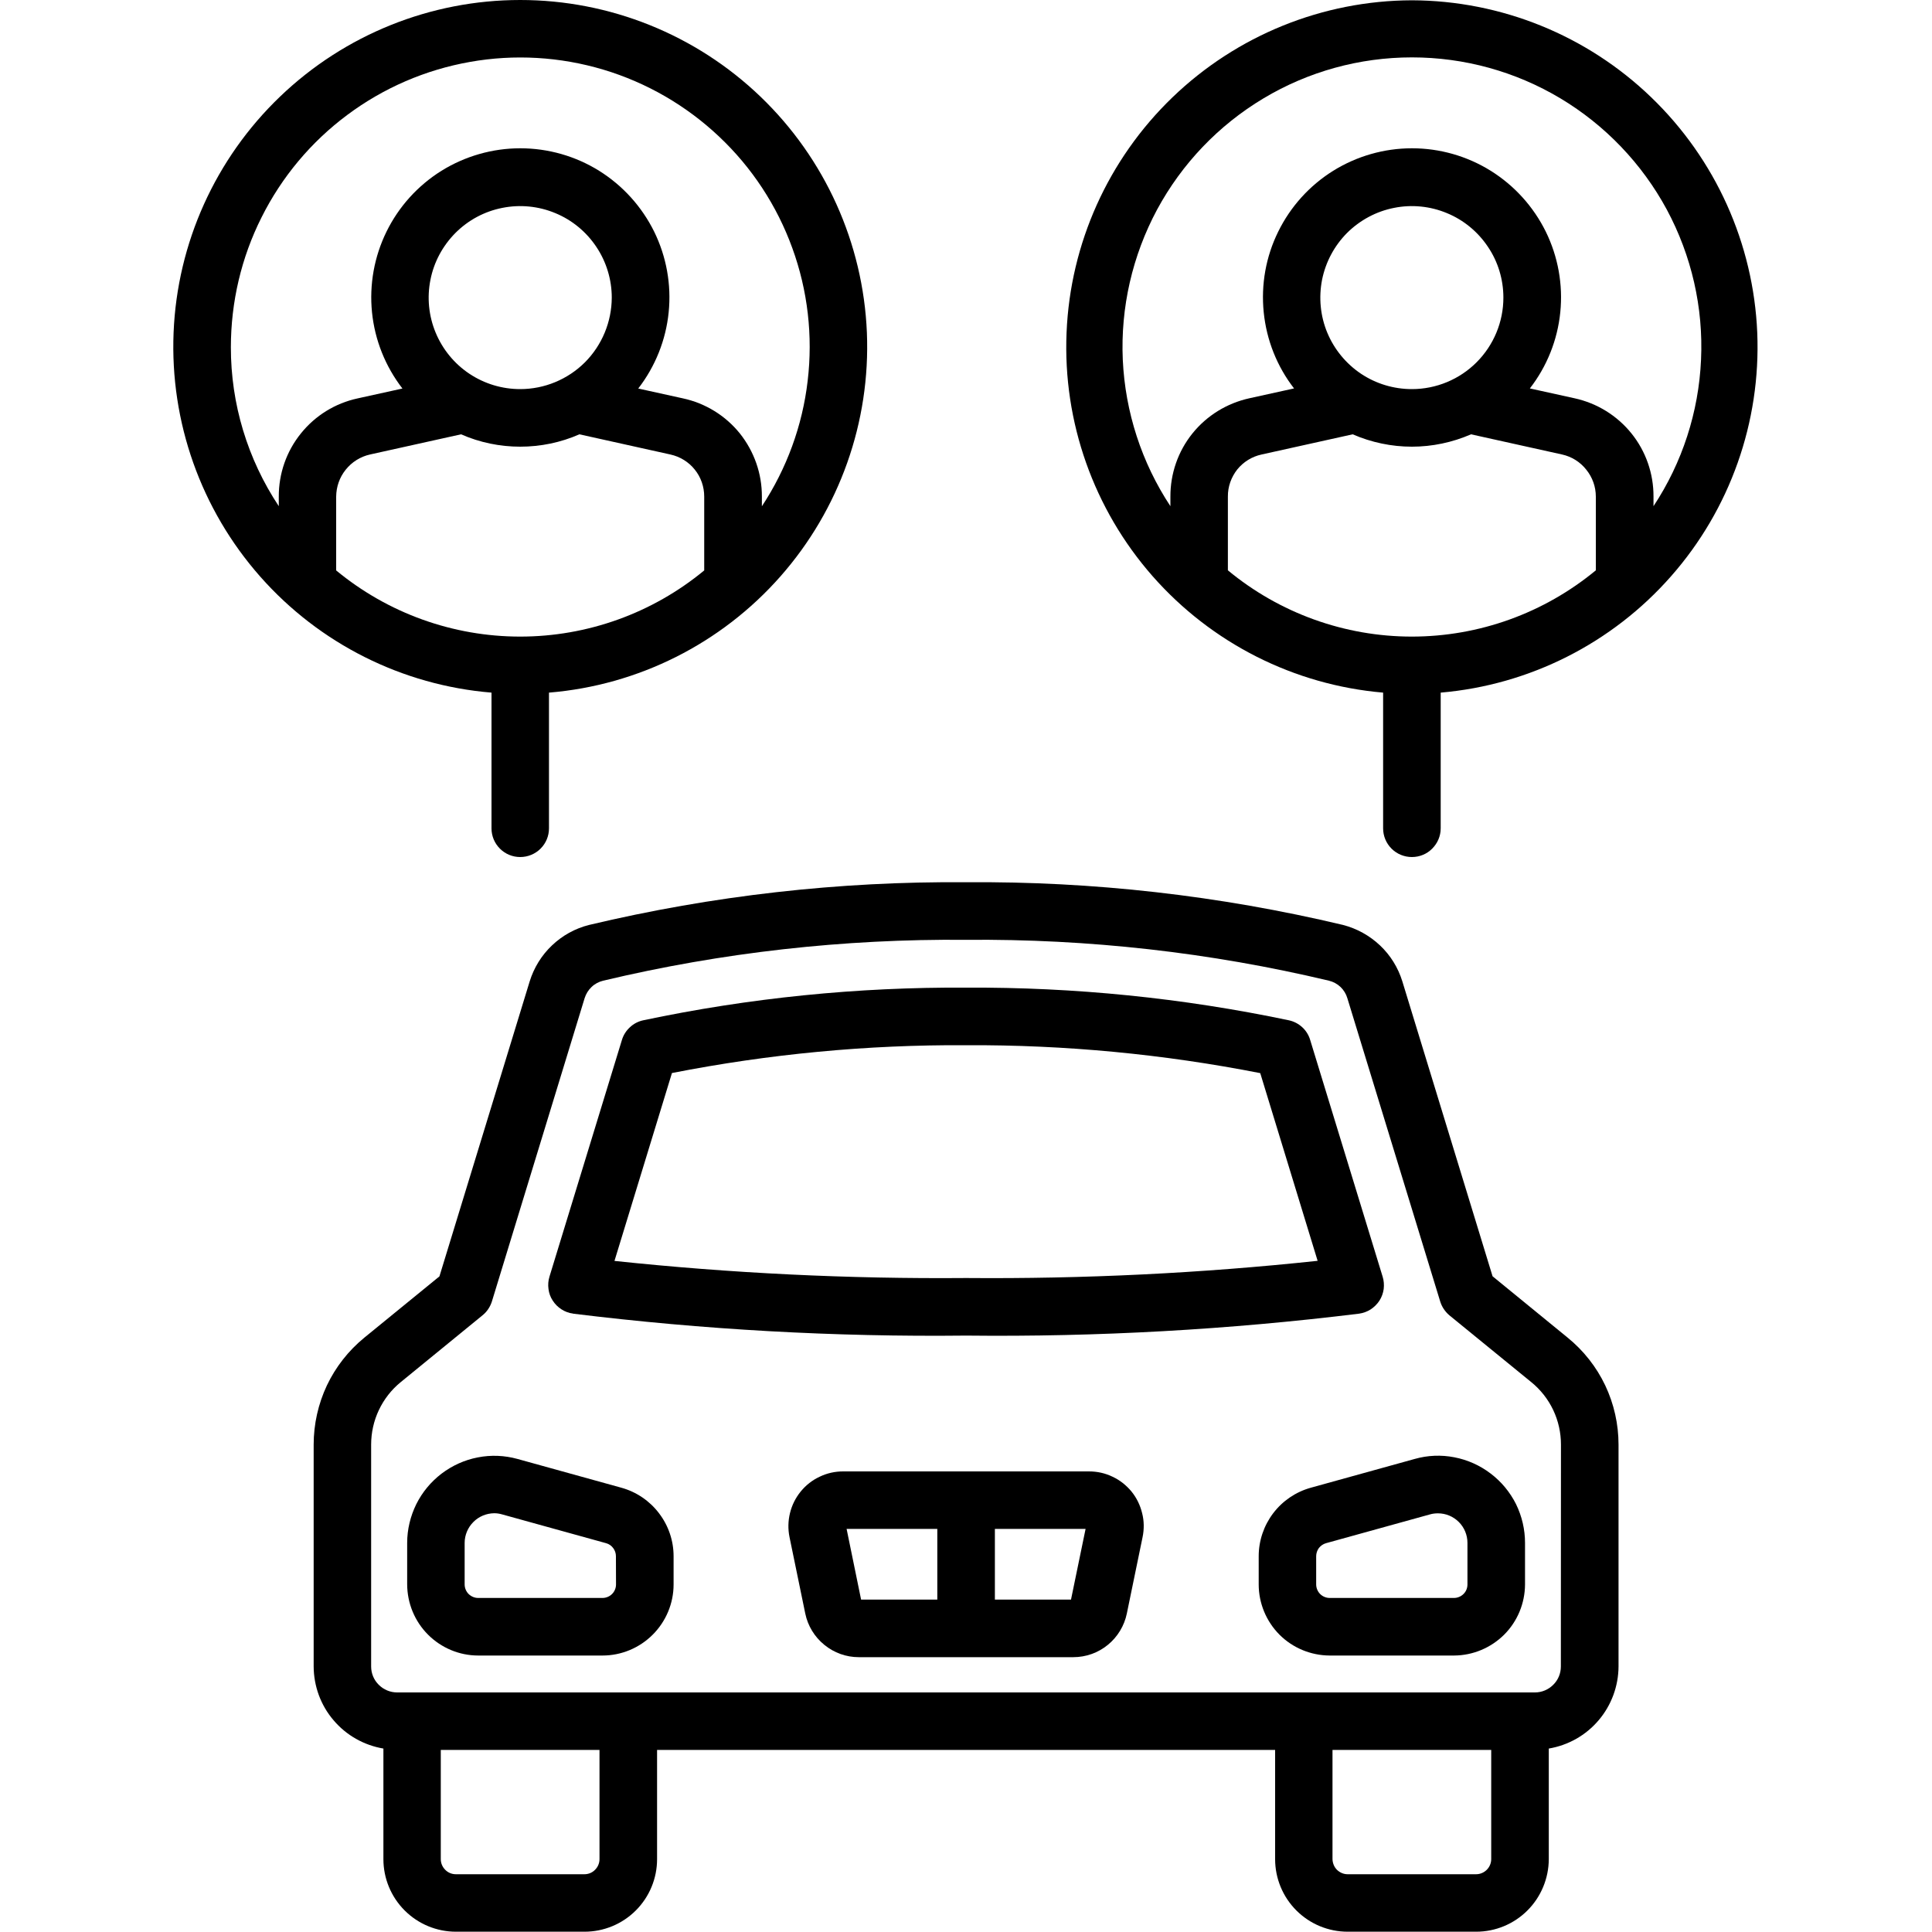
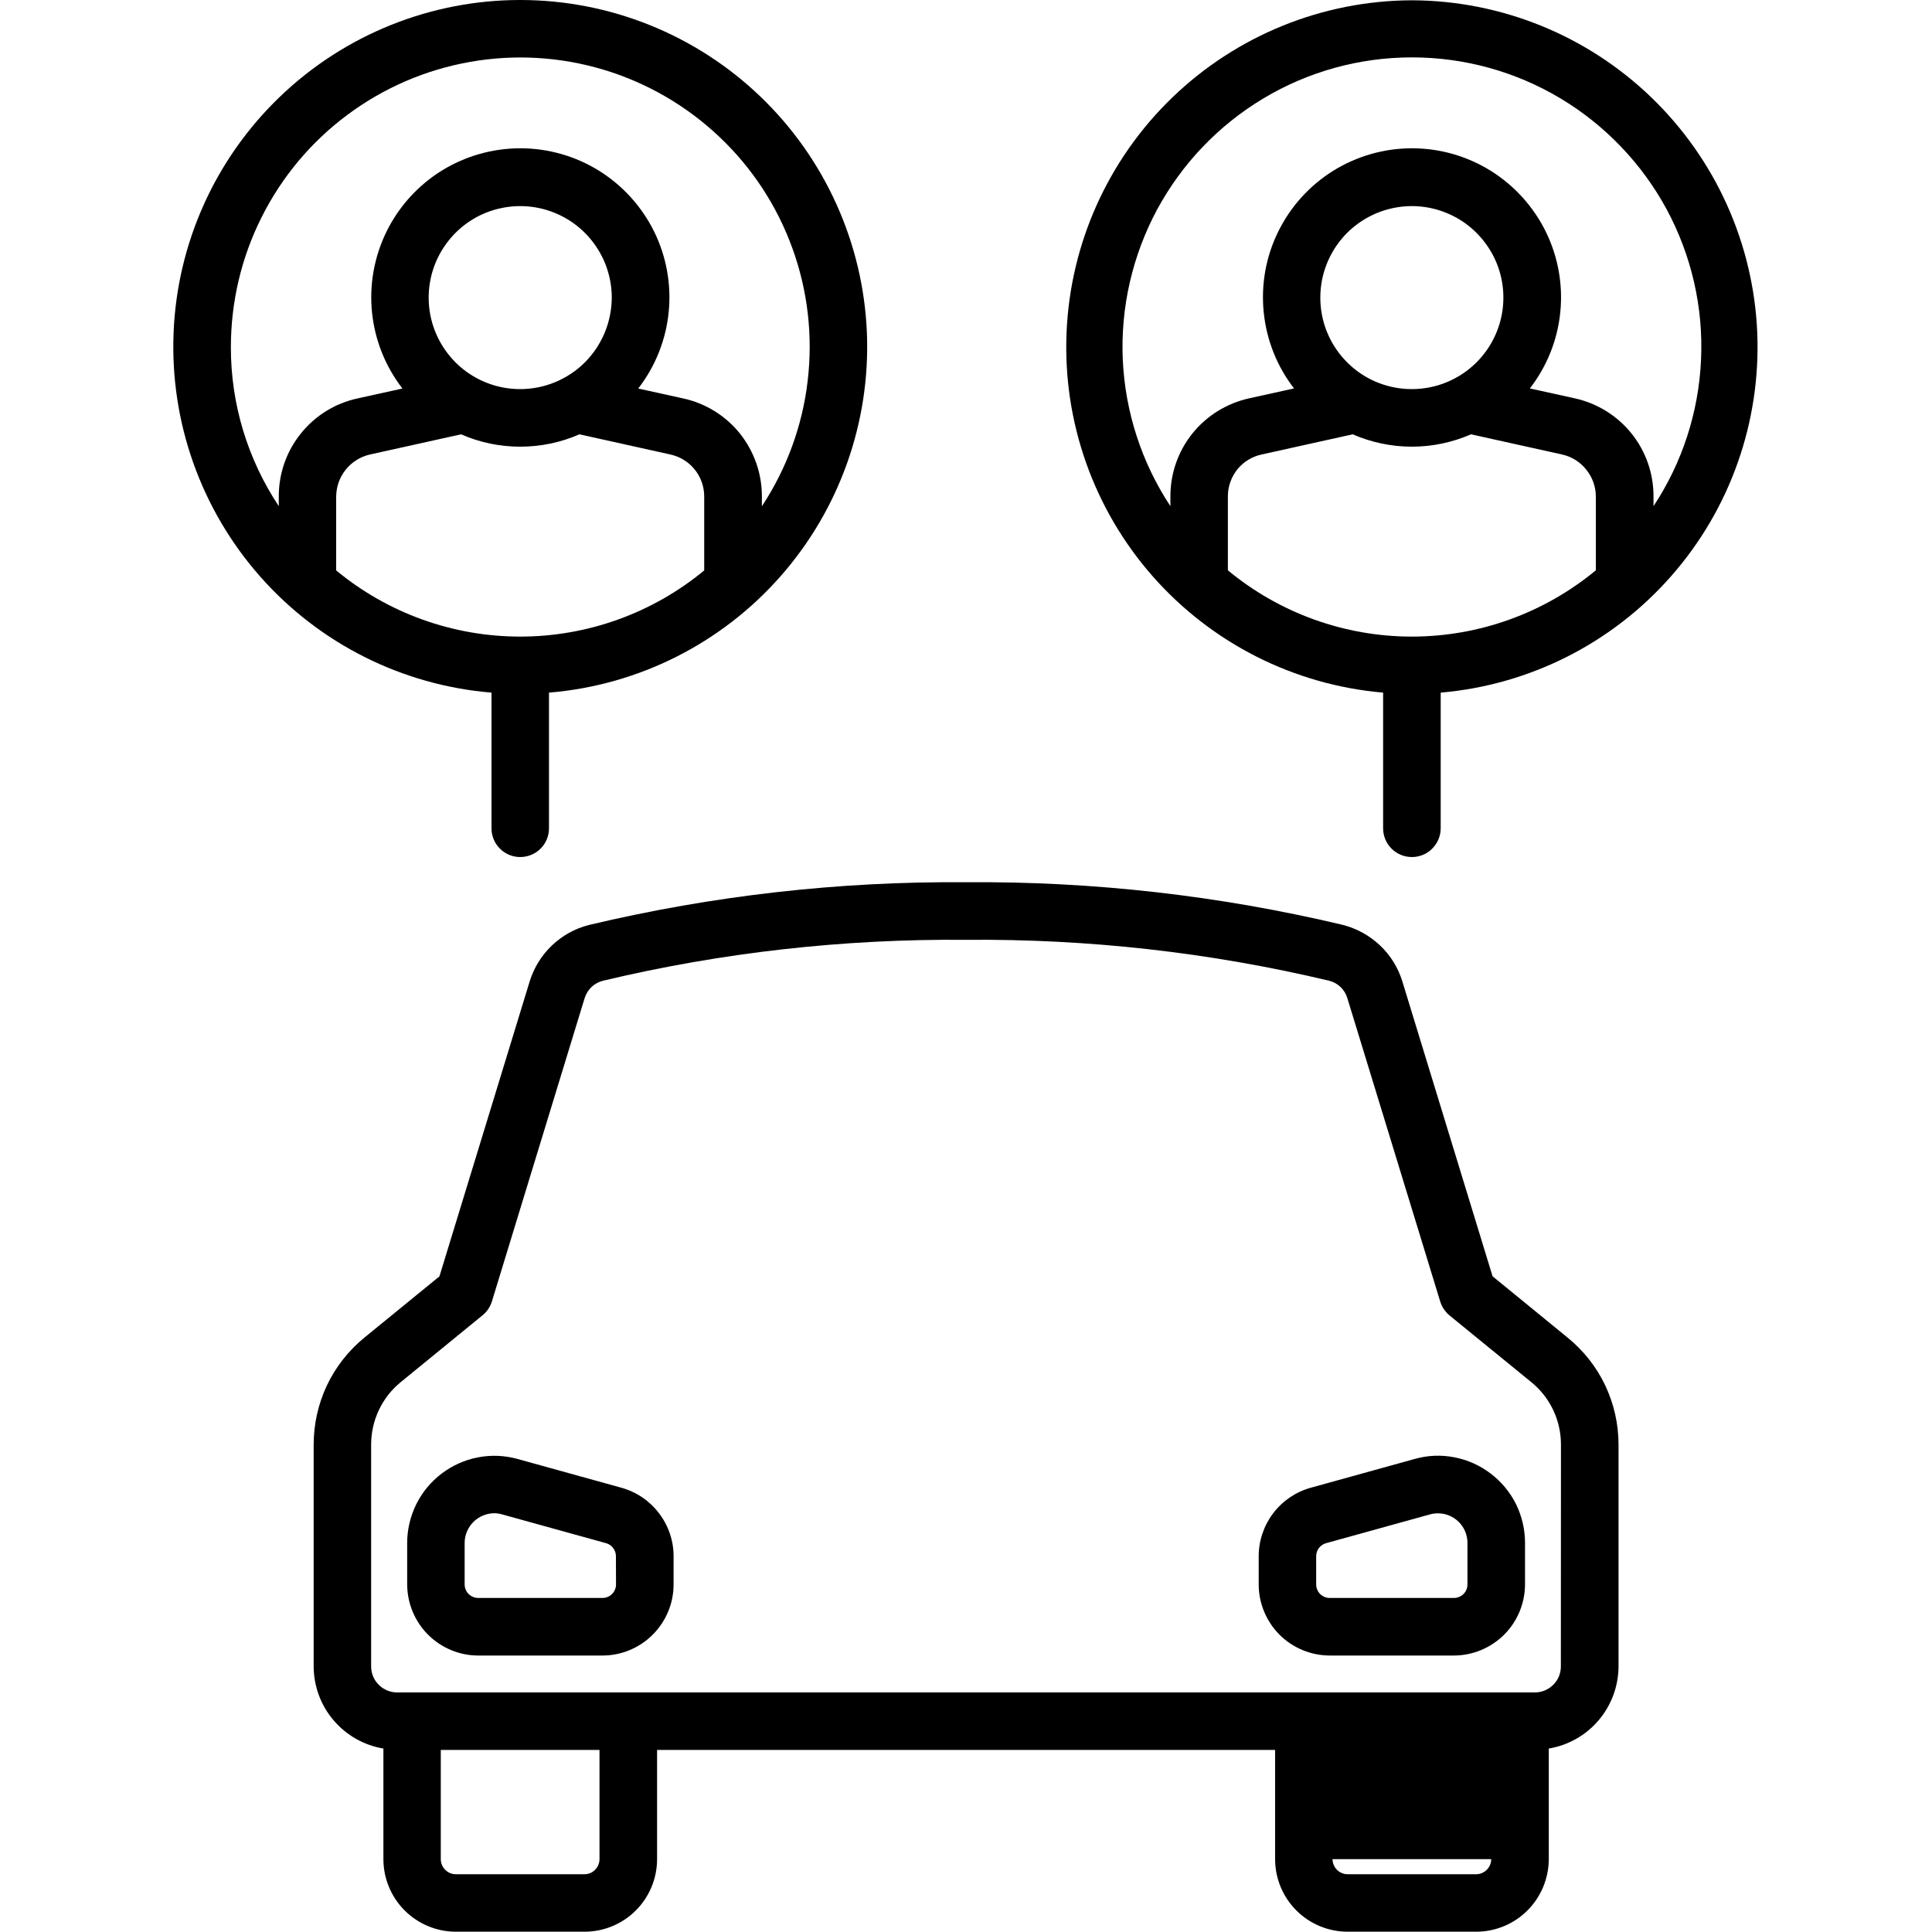
<svg xmlns="http://www.w3.org/2000/svg" width="20" height="20" viewBox="0 0 20 20" fill="none">
  <g clip-path="url(#clip0_236_1669)">
-     <path d="M16.228 13.847L15.451 13.212L14.517 10.159C14.473 10.017 14.394 9.889 14.286 9.787C14.178 9.685 14.046 9.612 13.903 9.575C12.624 9.271 11.314 9.122 10 9.133C8.687 9.122 7.376 9.271 6.098 9.575C5.954 9.611 5.822 9.684 5.714 9.787C5.606 9.889 5.527 10.018 5.483 10.16L4.549 13.213L3.772 13.847C3.608 13.981 3.475 14.15 3.384 14.342C3.294 14.533 3.247 14.743 3.247 14.955V17.251C3.248 17.455 3.32 17.653 3.453 17.808C3.585 17.964 3.768 18.067 3.969 18.101V19.246C3.969 19.445 4.048 19.636 4.189 19.777C4.33 19.918 4.521 19.997 4.72 19.997H6.051C6.25 19.997 6.441 19.918 6.582 19.777C6.723 19.636 6.802 19.445 6.802 19.246V18.115H13.2V19.246C13.2 19.445 13.279 19.636 13.42 19.777C13.561 19.918 13.752 19.997 13.951 19.997H15.281C15.48 19.997 15.671 19.918 15.812 19.777C15.953 19.636 16.032 19.445 16.033 19.246V18.101C16.234 18.067 16.417 17.964 16.549 17.808C16.681 17.653 16.754 17.455 16.755 17.251V14.955C16.755 14.743 16.708 14.533 16.617 14.341C16.526 14.15 16.393 13.981 16.228 13.847ZM6.206 19.246C6.206 19.288 6.189 19.327 6.16 19.356C6.131 19.386 6.091 19.402 6.05 19.402H4.719C4.678 19.402 4.638 19.386 4.609 19.356C4.58 19.327 4.563 19.288 4.563 19.246V18.115H6.206V19.246ZM15.28 19.402H13.95C13.909 19.402 13.87 19.385 13.84 19.356C13.811 19.327 13.795 19.287 13.794 19.246V18.115H15.437V19.246C15.437 19.287 15.42 19.327 15.391 19.356C15.362 19.385 15.322 19.402 15.281 19.402H15.28ZM16.158 17.251C16.158 17.323 16.13 17.391 16.079 17.441C16.029 17.491 15.961 17.52 15.89 17.52H4.111C4.039 17.52 3.971 17.491 3.921 17.441C3.87 17.391 3.842 17.323 3.842 17.251V14.955C3.842 14.831 3.869 14.709 3.922 14.597C3.975 14.485 4.052 14.386 4.148 14.308L4.995 13.616C5.041 13.579 5.074 13.529 5.092 13.473L6.052 10.333C6.066 10.289 6.09 10.249 6.124 10.217C6.157 10.185 6.199 10.163 6.244 10.152C7.474 9.859 8.736 9.718 10 9.729C11.265 9.718 12.526 9.859 13.757 10.152C13.802 10.163 13.843 10.185 13.877 10.217C13.91 10.249 13.935 10.289 13.948 10.334L14.909 13.473C14.926 13.529 14.96 13.579 15.005 13.617L15.852 14.308C15.948 14.386 16.026 14.485 16.079 14.597C16.132 14.709 16.159 14.831 16.159 14.955L16.158 17.251Z" fill="black" />
-     <path d="M5.932 13.599C7.282 13.765 8.641 13.841 10.001 13.826C11.36 13.841 12.719 13.765 14.069 13.599C14.111 13.593 14.153 13.578 14.189 13.555C14.225 13.531 14.256 13.501 14.28 13.464C14.303 13.428 14.318 13.387 14.324 13.344C14.329 13.301 14.326 13.258 14.313 13.216L13.563 10.766C13.548 10.715 13.52 10.67 13.481 10.634C13.442 10.598 13.394 10.573 13.342 10.562C12.243 10.331 11.123 10.218 10.001 10.224C8.878 10.217 7.757 10.33 6.659 10.562C6.607 10.573 6.559 10.598 6.521 10.634C6.482 10.67 6.453 10.715 6.438 10.766L5.688 13.216C5.675 13.258 5.672 13.301 5.678 13.344C5.683 13.387 5.698 13.428 5.722 13.464C5.745 13.5 5.776 13.531 5.812 13.554C5.849 13.578 5.89 13.593 5.932 13.598V13.599ZM6.956 11.108C7.959 10.911 8.979 10.814 10.001 10.82C11.023 10.815 12.043 10.912 13.046 11.109L13.64 13.052C12.431 13.181 11.216 13.24 10.001 13.23C8.785 13.24 7.57 13.181 6.361 13.053L6.956 11.108Z" fill="black" />
-     <path d="M11.274 15.232H8.727C8.644 15.232 8.561 15.25 8.485 15.287C8.409 15.322 8.342 15.375 8.289 15.44C8.236 15.505 8.198 15.581 8.178 15.663C8.158 15.744 8.156 15.829 8.173 15.912L8.336 16.703C8.362 16.83 8.432 16.945 8.533 17.027C8.634 17.11 8.76 17.155 8.89 17.155H11.111C11.241 17.155 11.368 17.11 11.469 17.027C11.569 16.945 11.639 16.83 11.665 16.703L11.828 15.912C11.845 15.829 11.844 15.744 11.823 15.663C11.803 15.581 11.766 15.505 11.713 15.44C11.659 15.375 11.593 15.322 11.517 15.287C11.441 15.25 11.358 15.232 11.274 15.232ZM8.764 15.827H9.703V16.559H8.914L8.764 15.827ZM11.087 16.559H10.299V15.827H11.238L11.087 16.559Z" fill="black" />
+     <path d="M16.228 13.847L15.451 13.212L14.517 10.159C14.473 10.017 14.394 9.889 14.286 9.787C14.178 9.685 14.046 9.612 13.903 9.575C12.624 9.271 11.314 9.122 10 9.133C8.687 9.122 7.376 9.271 6.098 9.575C5.954 9.611 5.822 9.684 5.714 9.787C5.606 9.889 5.527 10.018 5.483 10.16L4.549 13.213L3.772 13.847C3.608 13.981 3.475 14.15 3.384 14.342C3.294 14.533 3.247 14.743 3.247 14.955V17.251C3.248 17.455 3.32 17.653 3.453 17.808C3.585 17.964 3.768 18.067 3.969 18.101V19.246C3.969 19.445 4.048 19.636 4.189 19.777C4.33 19.918 4.521 19.997 4.72 19.997H6.051C6.25 19.997 6.441 19.918 6.582 19.777C6.723 19.636 6.802 19.445 6.802 19.246V18.115H13.2V19.246C13.2 19.445 13.279 19.636 13.42 19.777C13.561 19.918 13.752 19.997 13.951 19.997H15.281C15.48 19.997 15.671 19.918 15.812 19.777C15.953 19.636 16.032 19.445 16.033 19.246V18.101C16.234 18.067 16.417 17.964 16.549 17.808C16.681 17.653 16.754 17.455 16.755 17.251V14.955C16.755 14.743 16.708 14.533 16.617 14.341C16.526 14.15 16.393 13.981 16.228 13.847ZM6.206 19.246C6.206 19.288 6.189 19.327 6.16 19.356C6.131 19.386 6.091 19.402 6.05 19.402H4.719C4.678 19.402 4.638 19.386 4.609 19.356C4.58 19.327 4.563 19.288 4.563 19.246V18.115H6.206V19.246ZM15.28 19.402H13.95C13.909 19.402 13.87 19.385 13.84 19.356C13.811 19.327 13.795 19.287 13.794 19.246H15.437V19.246C15.437 19.287 15.42 19.327 15.391 19.356C15.362 19.385 15.322 19.402 15.281 19.402H15.28ZM16.158 17.251C16.158 17.323 16.13 17.391 16.079 17.441C16.029 17.491 15.961 17.52 15.89 17.52H4.111C4.039 17.52 3.971 17.491 3.921 17.441C3.87 17.391 3.842 17.323 3.842 17.251V14.955C3.842 14.831 3.869 14.709 3.922 14.597C3.975 14.485 4.052 14.386 4.148 14.308L4.995 13.616C5.041 13.579 5.074 13.529 5.092 13.473L6.052 10.333C6.066 10.289 6.09 10.249 6.124 10.217C6.157 10.185 6.199 10.163 6.244 10.152C7.474 9.859 8.736 9.718 10 9.729C11.265 9.718 12.526 9.859 13.757 10.152C13.802 10.163 13.843 10.185 13.877 10.217C13.91 10.249 13.935 10.289 13.948 10.334L14.909 13.473C14.926 13.529 14.96 13.579 15.005 13.617L15.852 14.308C15.948 14.386 16.026 14.485 16.079 14.597C16.132 14.709 16.159 14.831 16.159 14.955L16.158 17.251Z" fill="black" />
    <path d="M15.431 15.254C15.321 15.17 15.192 15.112 15.056 15.086C14.919 15.059 14.778 15.065 14.645 15.103L13.569 15.401C13.414 15.444 13.277 15.537 13.18 15.665C13.083 15.793 13.03 15.949 13.03 16.11V16.402C13.03 16.597 13.108 16.784 13.245 16.922C13.383 17.06 13.57 17.137 13.765 17.138H15.052C15.247 17.137 15.433 17.059 15.571 16.922C15.709 16.784 15.786 16.597 15.787 16.402V15.972C15.787 15.833 15.755 15.696 15.694 15.571C15.632 15.447 15.542 15.338 15.431 15.254ZM15.191 16.402C15.191 16.439 15.177 16.475 15.15 16.501C15.124 16.527 15.088 16.542 15.051 16.542H13.765C13.728 16.542 13.692 16.527 13.666 16.501C13.64 16.475 13.625 16.439 13.625 16.402V16.11C13.625 16.079 13.635 16.05 13.653 16.025C13.672 16.001 13.698 15.983 13.727 15.975L14.803 15.677C14.83 15.669 14.858 15.666 14.886 15.666C14.967 15.666 15.044 15.698 15.102 15.756C15.159 15.813 15.191 15.891 15.191 15.972L15.191 16.402Z" fill="black" />
    <path d="M6.433 15.401L5.357 15.103C5.223 15.066 5.083 15.06 4.946 15.087C4.81 15.113 4.682 15.171 4.571 15.255C4.461 15.339 4.371 15.447 4.309 15.572C4.248 15.696 4.215 15.833 4.215 15.972V16.402C4.216 16.597 4.293 16.784 4.431 16.922C4.569 17.06 4.756 17.138 4.951 17.138H6.237C6.432 17.138 6.619 17.06 6.757 16.922C6.895 16.784 6.973 16.597 6.973 16.402V16.11C6.973 15.949 6.92 15.793 6.822 15.665C6.725 15.537 6.588 15.444 6.433 15.401ZM6.377 16.402C6.377 16.439 6.362 16.475 6.336 16.501C6.31 16.527 6.274 16.542 6.237 16.542H4.95C4.913 16.542 4.878 16.527 4.851 16.501C4.825 16.475 4.81 16.439 4.81 16.402V15.972C4.81 15.891 4.843 15.813 4.9 15.756C4.957 15.698 5.035 15.666 5.116 15.665C5.144 15.665 5.171 15.669 5.198 15.677L6.274 15.975C6.304 15.983 6.33 16.001 6.348 16.026C6.366 16.05 6.376 16.079 6.376 16.11L6.377 16.402Z" fill="black" />
    <path d="M14.616 0.003C13.691 0.006 12.804 0.366 12.138 1.007C11.472 1.648 11.079 2.521 11.041 3.444C11.002 4.368 11.322 5.271 11.932 5.965C12.543 6.659 13.397 7.091 14.318 7.17V8.575C14.318 8.654 14.349 8.729 14.405 8.785C14.461 8.841 14.537 8.872 14.616 8.872C14.695 8.872 14.771 8.841 14.826 8.785C14.882 8.729 14.914 8.654 14.914 8.575V7.17C15.834 7.091 16.689 6.659 17.299 5.965C17.91 5.271 18.229 4.368 18.191 3.444C18.152 2.521 17.759 1.648 17.093 1.007C16.428 0.366 15.54 0.006 14.616 0.003ZM14.616 4.028C14.428 4.028 14.245 3.973 14.089 3.869C13.934 3.765 13.812 3.617 13.74 3.444C13.668 3.271 13.65 3.08 13.686 2.896C13.723 2.712 13.813 2.544 13.945 2.411C14.078 2.279 14.247 2.188 14.431 2.152C14.614 2.115 14.805 2.134 14.978 2.206C15.151 2.277 15.299 2.399 15.403 2.555C15.508 2.71 15.563 2.894 15.563 3.081C15.563 3.332 15.463 3.573 15.285 3.751C15.108 3.928 14.867 4.028 14.616 4.028ZM14.003 4.496C14.196 4.58 14.405 4.624 14.616 4.624C14.826 4.624 15.035 4.58 15.228 4.496L16.171 4.705C16.27 4.727 16.358 4.782 16.421 4.862C16.485 4.941 16.52 5.039 16.52 5.141V5.904C15.984 6.347 15.311 6.59 14.615 6.59C13.92 6.59 13.246 6.347 12.711 5.904V5.14C12.71 5.039 12.745 4.94 12.808 4.86C12.872 4.781 12.961 4.726 13.06 4.705L14.003 4.496ZM17.117 5.24V5.141C17.118 4.903 17.038 4.672 16.889 4.487C16.74 4.302 16.533 4.174 16.3 4.123L15.837 4.021C16.014 3.793 16.123 3.52 16.152 3.233C16.181 2.946 16.129 2.657 16.002 2.398C15.874 2.139 15.677 1.921 15.432 1.768C15.188 1.616 14.905 1.535 14.617 1.535C14.328 1.535 14.046 1.616 13.801 1.768C13.556 1.921 13.359 2.139 13.232 2.398C13.104 2.657 13.053 2.946 13.082 3.233C13.111 3.52 13.219 3.793 13.396 4.021L12.933 4.123C12.701 4.174 12.493 4.302 12.344 4.487C12.195 4.672 12.115 4.903 12.116 5.141V5.24C11.818 4.789 11.648 4.265 11.623 3.724C11.599 3.184 11.722 2.647 11.978 2.17C12.235 1.694 12.615 1.296 13.08 1.018C13.544 0.74 14.075 0.594 14.616 0.594C15.158 0.594 15.688 0.74 16.153 1.018C16.617 1.296 16.998 1.694 17.255 2.17C17.511 2.647 17.634 3.184 17.609 3.724C17.585 4.265 17.415 4.789 17.117 5.24L17.117 5.24Z" fill="black" />
    <path d="M5.088 8.575C5.088 8.654 5.119 8.729 5.175 8.785C5.231 8.841 5.306 8.872 5.385 8.872C5.464 8.872 5.54 8.841 5.596 8.785C5.652 8.729 5.683 8.654 5.683 8.575V7.17C6.607 7.094 7.465 6.663 8.078 5.968C8.691 5.273 9.012 4.368 8.974 3.442C8.935 2.516 8.54 1.641 7.872 1C7.203 0.358 6.312 0 5.385 0C4.459 0 3.568 0.358 2.899 1C2.23 1.641 1.835 2.516 1.797 3.442C1.759 4.368 2.08 5.273 2.693 5.968C3.306 6.663 4.164 7.094 5.088 7.17V8.575ZM5.385 4.028C5.198 4.028 5.015 3.973 4.859 3.869C4.703 3.765 4.582 3.617 4.51 3.444C4.438 3.271 4.419 3.08 4.456 2.896C4.492 2.712 4.583 2.544 4.715 2.411C4.848 2.278 5.016 2.188 5.2 2.152C5.384 2.115 5.575 2.134 5.748 2.206C5.921 2.277 6.069 2.399 6.173 2.555C6.277 2.71 6.333 2.894 6.333 3.081C6.332 3.332 6.232 3.573 6.055 3.751C5.877 3.928 5.636 4.028 5.385 4.028ZM4.773 4.496C4.966 4.581 5.175 4.624 5.385 4.624C5.596 4.624 5.805 4.581 5.998 4.496L6.94 4.705C7.04 4.727 7.129 4.782 7.192 4.861C7.256 4.94 7.29 5.039 7.29 5.141V5.905C6.754 6.348 6.08 6.59 5.385 6.59C4.69 6.59 4.016 6.348 3.48 5.905V5.141C3.481 5.039 3.515 4.941 3.579 4.862C3.642 4.783 3.731 4.727 3.83 4.705L4.773 4.496ZM2.39 3.595C2.39 3.127 2.498 2.666 2.708 2.249C2.917 1.831 3.221 1.468 3.596 1.189C3.97 0.91 4.405 0.722 4.865 0.641C5.325 0.559 5.798 0.587 6.246 0.721C6.693 0.855 7.103 1.092 7.443 1.413C7.783 1.733 8.043 2.129 8.202 2.568C8.362 3.007 8.416 3.478 8.361 3.942C8.307 4.406 8.144 4.851 7.887 5.241V5.141C7.888 4.903 7.807 4.673 7.659 4.487C7.51 4.302 7.302 4.174 7.07 4.124L6.607 4.022C6.784 3.793 6.893 3.52 6.922 3.233C6.951 2.946 6.899 2.657 6.772 2.398C6.644 2.139 6.447 1.921 6.202 1.768C5.958 1.616 5.675 1.535 5.386 1.535C5.098 1.535 4.815 1.616 4.57 1.768C4.325 1.921 4.128 2.139 4.001 2.398C3.874 2.657 3.822 2.946 3.851 3.233C3.88 3.52 3.989 3.793 4.166 4.022L3.703 4.124C3.47 4.174 3.263 4.302 3.114 4.488C2.965 4.673 2.885 4.903 2.886 5.141V5.24C2.562 4.752 2.389 4.18 2.39 3.594L2.39 3.595Z" fill="black" />
  </g>
  <defs>
    <clipPath id="clip0_236_1669">
      <rect width="20" height="20" fill="white" />
    </clipPath>
  </defs>
</svg>